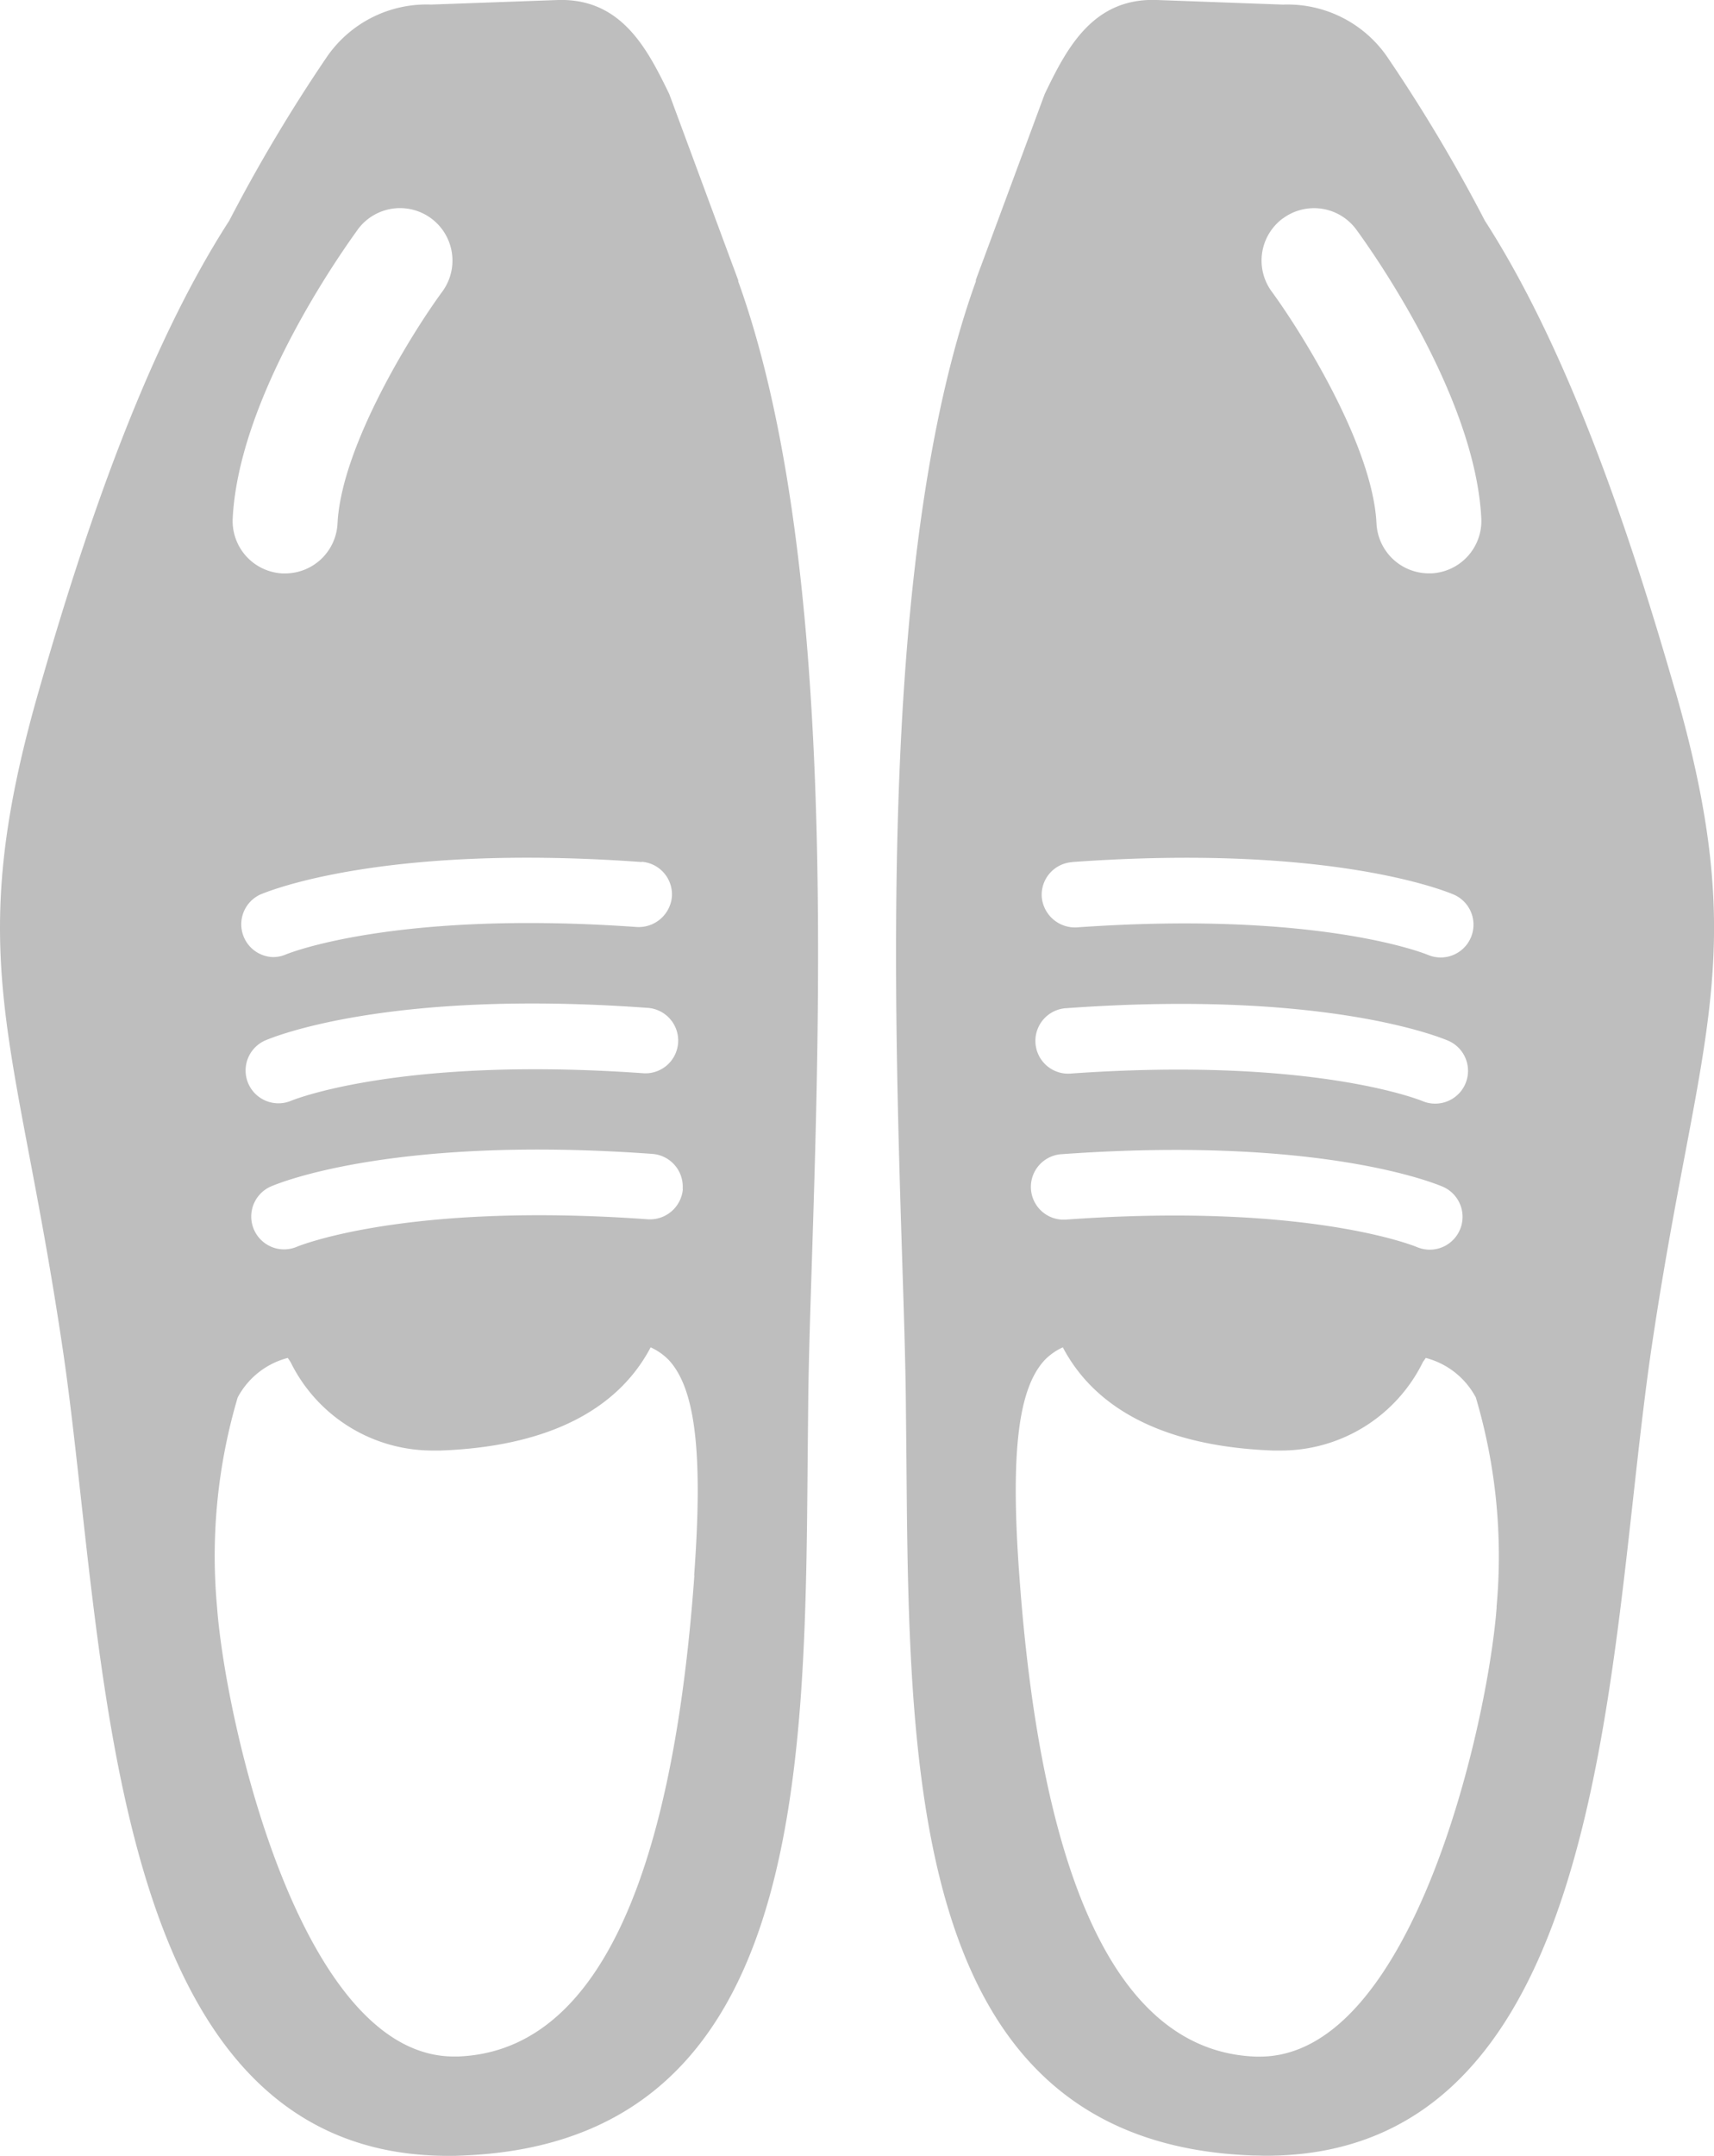
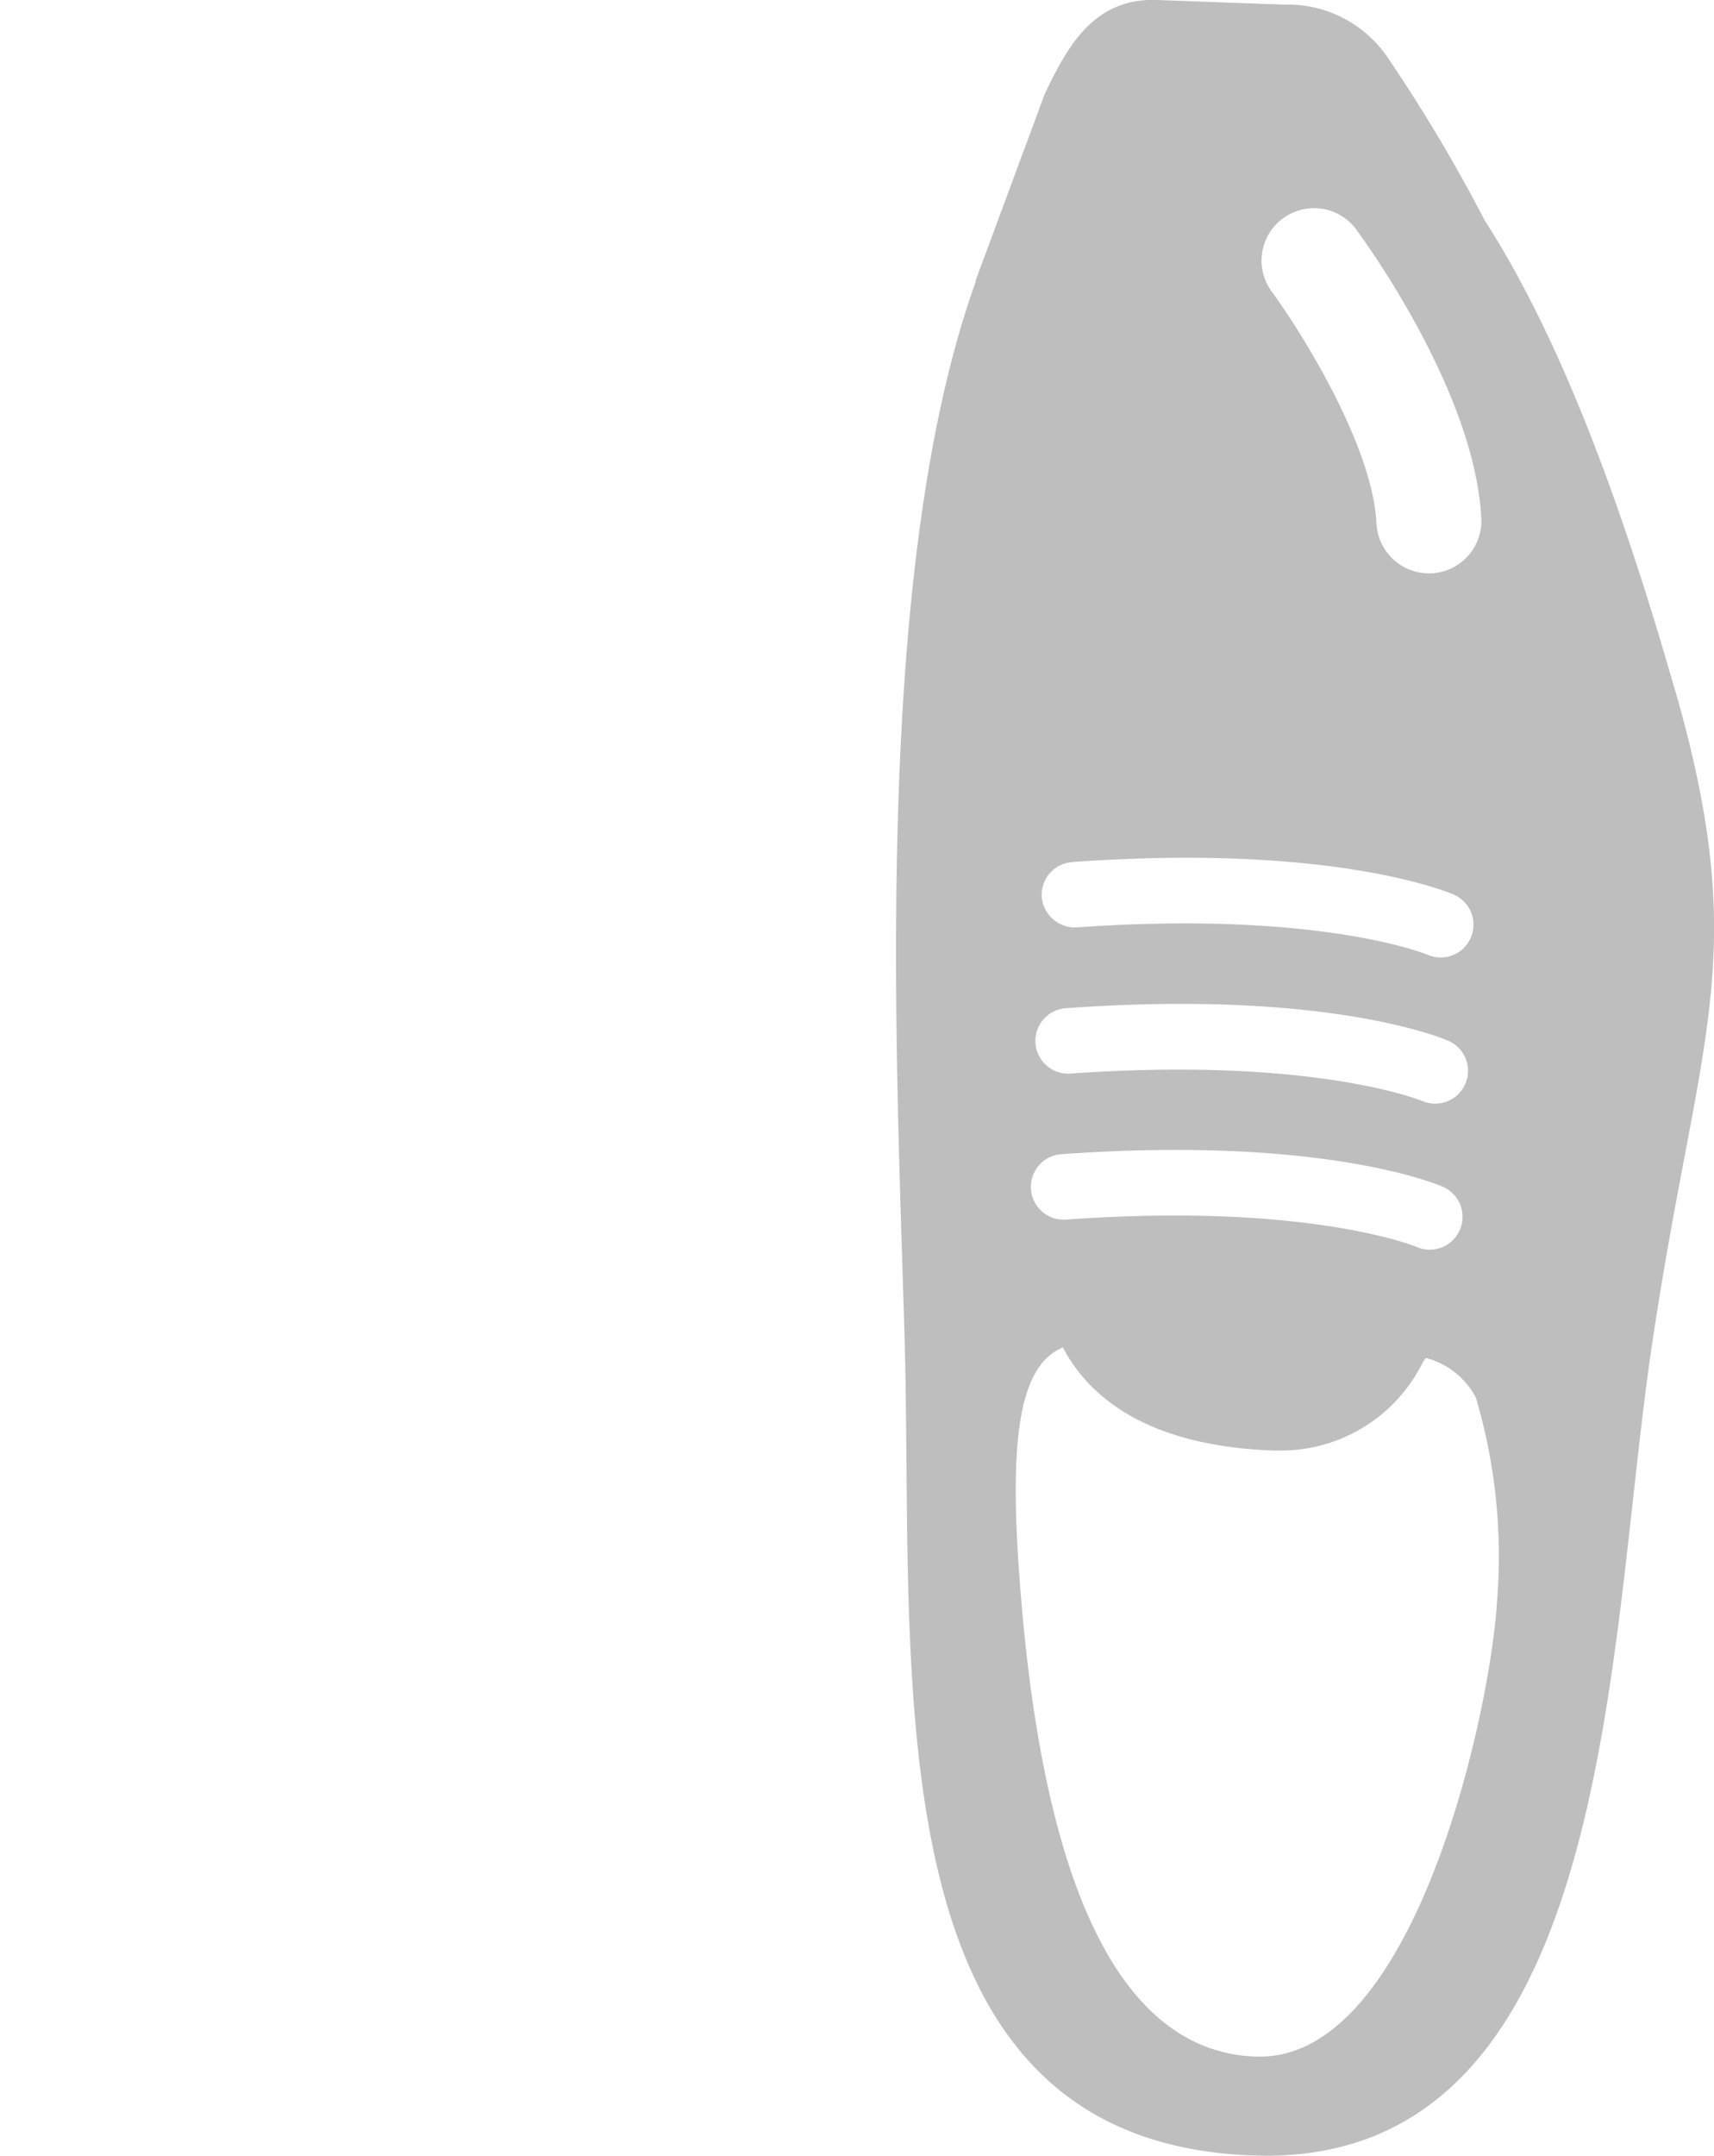
<svg xmlns="http://www.w3.org/2000/svg" width="45.431" height="57.112" viewBox="0 0 45.431 57.112">
  <defs>
    <style>.a{fill:#bebebe;}.b{clip-path:url(#a);}</style>
    <clipPath id="a">
      <rect class="a" width="45.431" height="57.112" />
    </clipPath>
  </defs>
  <g class="b">
-     <path class="a" d="M19.564,7.416l-.08-.218c-.017-.044-.033-.09-.051-.135L17.74,2.492C17.161,1.3,16.472-.063,14.766,0l-3.343.12A3.207,3.207,0,0,0,8.676,1.489a42.7,42.7,0,0,0-2.6,4.357C3.82,9.339,2.2,14.217,1.023,18.319-.528,23.722-.066,26.165.774,30.6c.264,1.391.562,2.97.855,4.915.2,1.3.355,2.721.522,4.225.858,7.739,1.927,17.369,9.728,17.371h0c.116,0,.232,0,.35-.007,9.035-.328,9.11-9.941,9.178-18.427l.017-1.664c.012-.994.051-2.21.095-3.585.237-7.456.592-18.918-1.951-25.973a.33.33,0,0,0,0-.038M18.1,31.5a.876.876,0,0,1-.929.8c-6.427-.463-9.271.715-9.3.727a.887.887,0,0,1-.342.07.87.87,0,0,1-.355-1.664c.127-.055,3.177-1.369,10.121-.865a.87.87,0,0,1,.8.928m-1.07-3.067c-6.435-.452-9.271.718-9.3.727a.854.854,0,0,1-.342.071.869.869,0,0,1-.355-1.664c.127-.054,3.185-1.369,10.12-.865a.868.868,0,1,1-.124,1.731m-.015-5.6a.867.867,0,0,1,.8.928.884.884,0,0,1-.929.8c-6.433-.456-9.271.714-9.3.726a.887.887,0,0,1-.342.071A.869.869,0,0,1,6.892,23.7c.127-.054,3.185-1.368,10.119-.864M9.484,6.077a1.39,1.39,0,0,1,2.237,1.651c-.737,1-2.672,4.059-2.775,6.142a1.391,1.391,0,0,1-1.387,1.32H7.488a1.39,1.39,0,0,1-1.32-1.457c.165-3.294,3-7.216,3.316-7.654m8.921,35.654c-.6,8.329-2.712,12.617-6.269,12.746l-.106,0c-4.058,0-6.048-8.853-6.277-11.906A14.783,14.783,0,0,1,6.3,37.02a2.1,2.1,0,0,1,1.327-1.047c.025.036.047.067.073.106a4.193,4.193,0,0,0,3.769,2.347q.1,0,.2,0c2.8-.1,4.689-1.047,5.577-2.734a1.589,1.589,0,0,1,.479.335c.709.763.911,2.469.674,5.709" transform="translate(0 0.001)" />
    <path class="a" d="M195.764,18.32c-1.178-4.1-2.8-8.98-5.05-12.473a42.744,42.744,0,0,0-2.6-4.357A3.208,3.208,0,0,0,185.364.122L182.021,0c-1.707-.064-2.4,1.3-2.974,2.491l-1.694,4.57c-.018.045-.034.092-.051.135l-.08.219a.322.322,0,0,0,0,.038c-2.542,7.055-2.187,18.517-1.951,25.973.044,1.375.082,2.592.094,3.585l.017,1.664c.068,8.486.144,18.1,9.178,18.427.117,0,.234.007.35.007h0c7.8,0,8.87-9.632,9.729-17.371.167-1.5.324-2.924.521-4.225.293-1.945.591-3.524.855-4.915.84-4.434,1.3-6.878-.249-12.281M185.36,5.787a1.389,1.389,0,0,1,1.943.291c.321.439,3.151,4.36,3.316,7.654a1.39,1.39,0,0,1-1.32,1.457h-.071a1.391,1.391,0,0,1-1.387-1.32c-.1-2.083-2.039-5.14-2.775-6.142a1.388,1.388,0,0,1,.294-1.942m-5.585,17.052c6.934-.5,9.991.81,10.119.864a.869.869,0,0,1-.354,1.664.887.887,0,0,1-.342-.071c-.028-.012-2.865-1.181-9.3-.726a.884.884,0,0,1-.929-.8.867.867,0,0,1,.8-.928m-.14,3.868c6.935-.5,9.993.811,10.12.865a.869.869,0,0,1-.355,1.664.856.856,0,0,1-.342-.071c-.028-.009-2.864-1.178-9.3-.727a.868.868,0,1,1-.124-1.731m-.141,3.869c6.944-.5,9.994.81,10.121.865a.87.87,0,0,1-.355,1.664.894.894,0,0,1-.342-.07c-.028-.012-2.872-1.19-9.3-.727a.868.868,0,1,1-.125-1.732m11.54,12c-.229,3.054-2.219,11.906-6.277,11.906l-.106,0c-3.558-.128-5.667-4.417-6.269-12.746-.237-3.24-.034-4.946.674-5.709a1.592,1.592,0,0,1,.479-.335c.888,1.687,2.78,2.632,5.577,2.734.069,0,.137,0,.2,0a4.191,4.191,0,0,0,3.769-2.347c.027-.039.05-.07.074-.106a2.1,2.1,0,0,1,1.327,1.047,14.783,14.783,0,0,1,.549,5.553" transform="translate(-151.356 0)" />
  </g>
</svg>